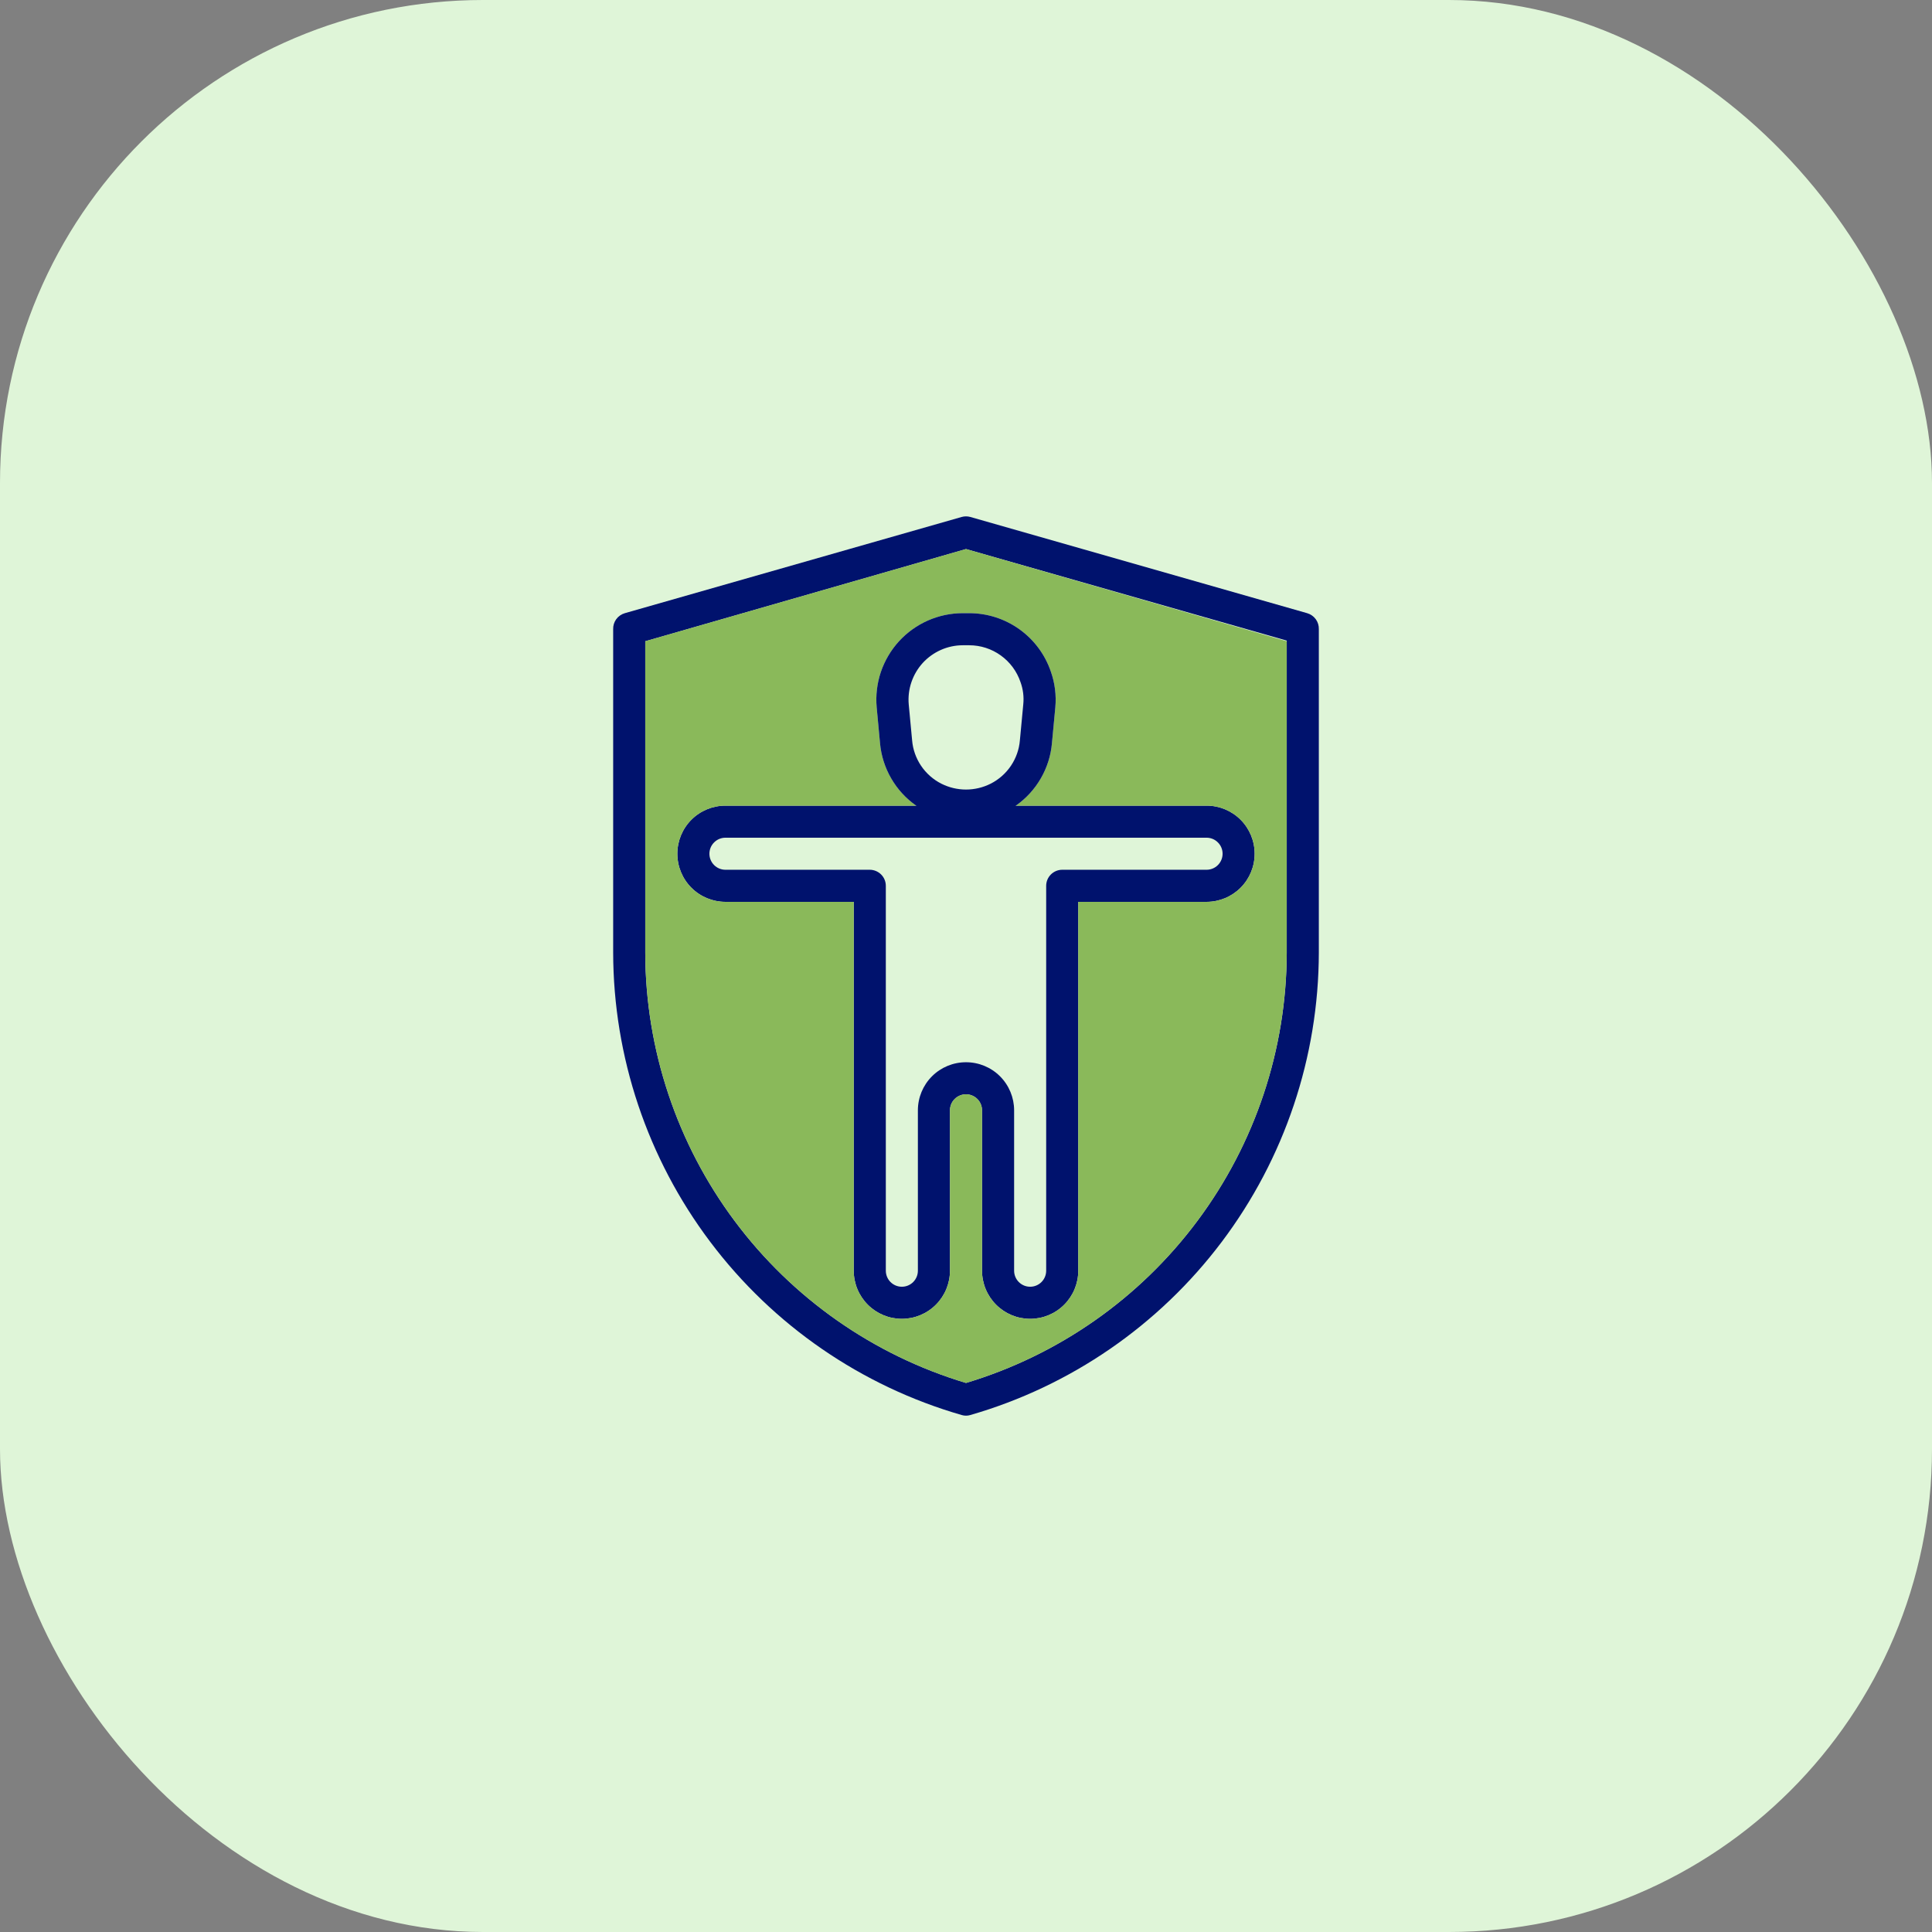
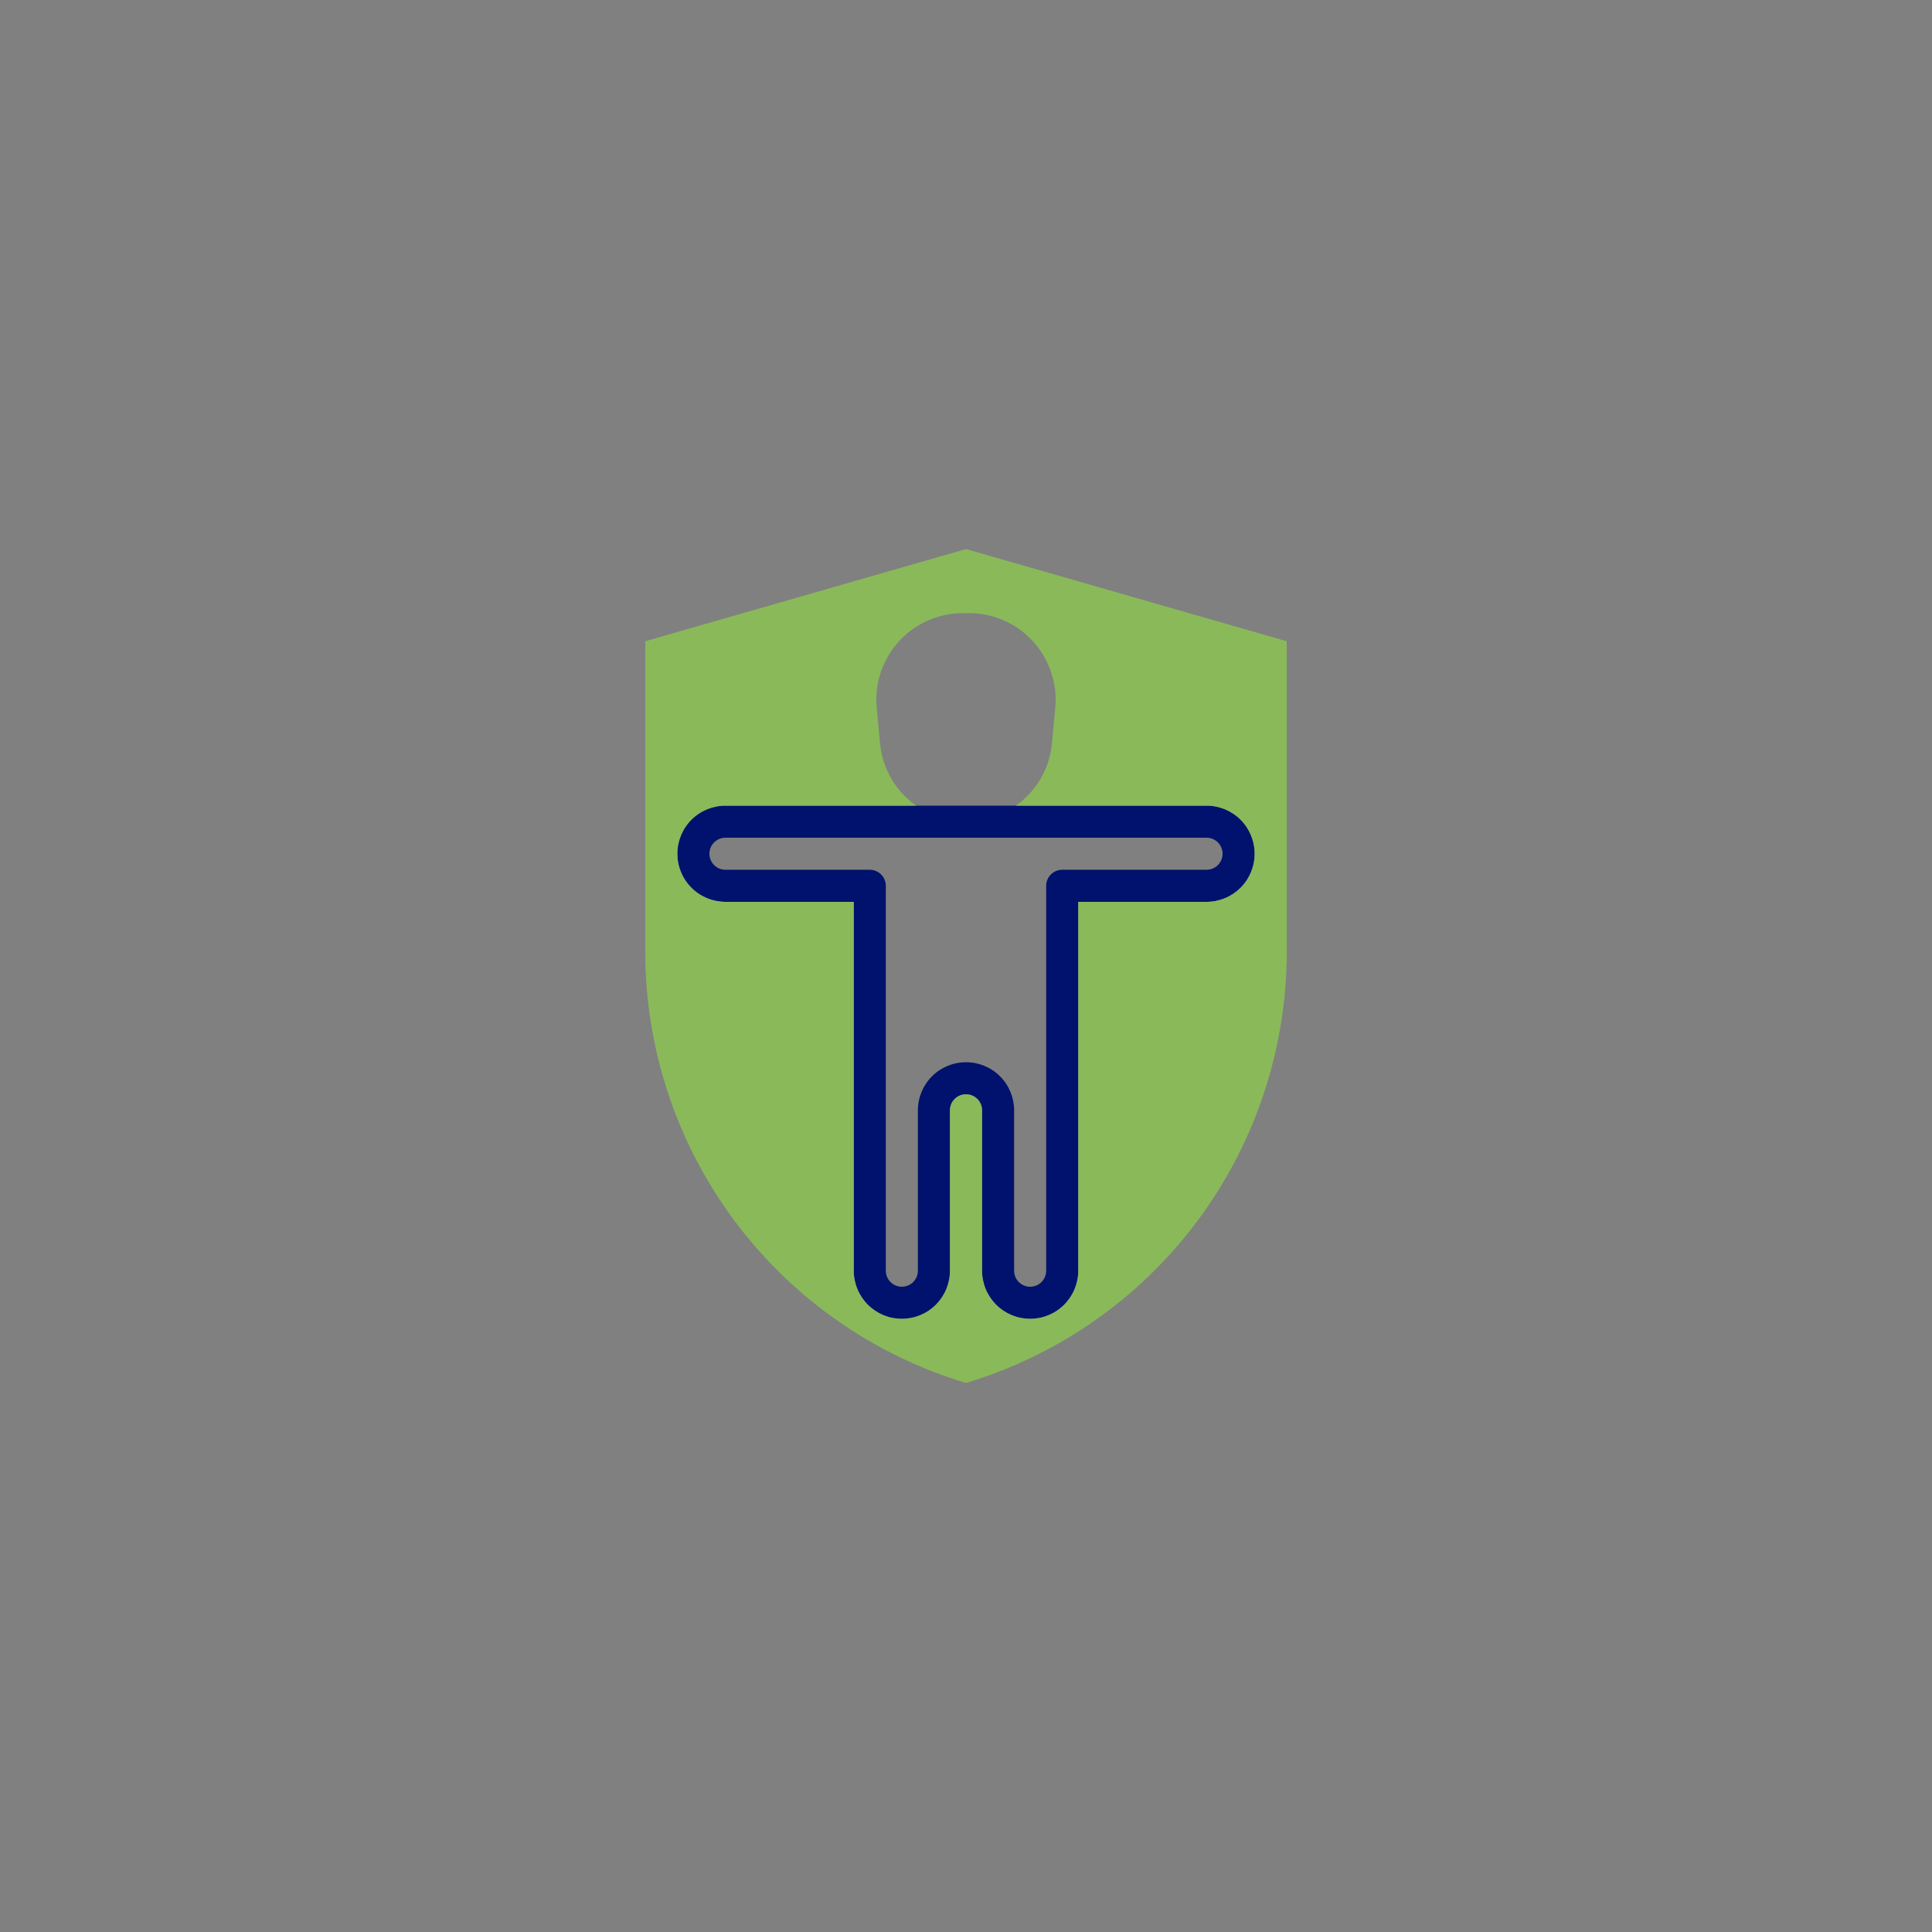
<svg xmlns="http://www.w3.org/2000/svg" width="64" height="64" viewBox="0 0 64 64" fill="none">
  <rect x="0" y="0" width="64" height="64" fill="#808080" stroke="none" />
-   <rect width="64" height="64" rx="16" fill="#DFF5D8" />
  <path d="M39.969 26.688H24.031C23.609 26.688 23.203 26.855 22.904 27.154C22.605 27.453 22.438 27.859 22.438 28.281C22.438 28.704 22.605 29.109 22.904 29.408C23.203 29.707 23.609 29.875 24.031 29.875H28.281V42.094C28.281 42.516 28.449 42.922 28.748 43.221C29.047 43.52 29.452 43.688 29.875 43.688C30.298 43.688 30.703 43.52 31.002 43.221C31.301 42.922 31.469 42.516 31.469 42.094V36.781C31.469 36.64 31.525 36.505 31.624 36.406C31.724 36.306 31.859 36.25 32 36.25C32.141 36.25 32.276 36.306 32.376 36.406C32.475 36.505 32.531 36.64 32.531 36.781V42.094C32.531 42.516 32.699 42.922 32.998 43.221C33.297 43.52 33.702 43.688 34.125 43.688C34.548 43.688 34.953 43.52 35.252 43.221C35.551 42.922 35.719 42.516 35.719 42.094V29.875H39.969C40.391 29.875 40.797 29.707 41.096 29.408C41.395 29.109 41.562 28.704 41.562 28.281C41.562 27.859 41.395 27.453 41.096 27.154C40.797 26.855 40.391 26.688 39.969 26.688ZM39.969 28.812H35.188C35.047 28.812 34.911 28.869 34.812 28.968C34.712 29.068 34.656 29.203 34.656 29.344V42.094C34.656 42.235 34.6 42.37 34.501 42.469C34.401 42.569 34.266 42.625 34.125 42.625C33.984 42.625 33.849 42.569 33.749 42.469C33.65 42.37 33.594 42.235 33.594 42.094V36.781C33.594 36.359 33.426 35.953 33.127 35.654C32.828 35.355 32.423 35.188 32 35.188C31.577 35.188 31.172 35.355 30.873 35.654C30.574 35.953 30.406 36.359 30.406 36.781V42.094C30.406 42.235 30.35 42.37 30.251 42.469C30.151 42.569 30.016 42.625 29.875 42.625C29.734 42.625 29.599 42.569 29.499 42.469C29.4 42.37 29.344 42.235 29.344 42.094V29.344C29.344 29.203 29.288 29.068 29.188 28.968C29.088 28.869 28.953 28.812 28.812 28.812H24.031C23.89 28.812 23.755 28.756 23.656 28.657C23.556 28.557 23.5 28.422 23.5 28.281C23.5 28.14 23.556 28.005 23.656 27.906C23.755 27.806 23.89 27.75 24.031 27.75H39.969C40.11 27.75 40.245 27.806 40.344 27.906C40.444 28.005 40.5 28.14 40.5 28.281C40.5 28.422 40.444 28.557 40.344 28.657C40.245 28.756 40.11 28.812 39.969 28.812Z" fill="#00126D" />
-   <path d="M43.3 20.312L32.143 17.125C32.05 17.099 31.95 17.099 31.857 17.125L20.7 20.312C20.585 20.345 20.485 20.415 20.414 20.511C20.344 20.607 20.308 20.724 20.312 20.844V31.554C20.318 35.013 21.447 38.377 23.529 41.14C25.61 43.903 28.533 45.916 31.857 46.875C31.95 46.903 32.05 46.903 32.143 46.875C35.467 45.916 38.389 43.903 40.471 41.14C42.553 38.377 43.682 35.013 43.688 31.554V20.844C43.692 20.724 43.656 20.607 43.586 20.511C43.515 20.415 43.415 20.345 43.3 20.312ZM42.625 31.554C42.619 34.756 41.583 37.871 39.669 40.439C37.756 43.007 35.067 44.891 32 45.812C28.937 44.892 26.25 43.011 24.337 40.448C22.424 37.884 21.386 34.774 21.375 31.575V21.242L32 18.188L42.625 21.221V31.554Z" fill="#00126D" />
  <path d="M32 18.188L21.375 21.242V31.554C21.381 34.756 22.417 37.871 24.331 40.439C26.244 43.007 28.933 44.891 32 45.812C35.063 44.892 37.75 43.011 39.663 40.448C41.576 37.884 42.614 34.774 42.625 31.575V21.242L32 18.188ZM39.969 29.875H35.719V42.094C35.719 42.516 35.551 42.922 35.252 43.221C34.953 43.52 34.548 43.688 34.125 43.688C33.702 43.688 33.297 43.52 32.998 43.221C32.699 42.922 32.531 42.516 32.531 42.094V36.781C32.531 36.64 32.475 36.505 32.376 36.406C32.276 36.306 32.141 36.25 32 36.25C31.859 36.25 31.724 36.306 31.624 36.406C31.525 36.505 31.469 36.64 31.469 36.781V42.094C31.469 42.516 31.301 42.922 31.002 43.221C30.703 43.52 30.298 43.688 29.875 43.688C29.452 43.688 29.047 43.52 28.748 43.221C28.449 42.922 28.281 42.516 28.281 42.094V29.875H24.031C23.609 29.875 23.203 29.707 22.904 29.408C22.605 29.109 22.438 28.704 22.438 28.281C22.438 27.859 22.605 27.453 22.904 27.154C23.203 26.855 23.609 26.688 24.031 26.688H30.348C30.01 26.451 29.728 26.143 29.522 25.786C29.315 25.429 29.189 25.032 29.152 24.621L29.041 23.431C29.006 23.035 29.053 22.636 29.18 22.259C29.308 21.883 29.512 21.537 29.78 21.243C30.049 20.95 30.375 20.716 30.739 20.555C31.103 20.395 31.496 20.312 31.894 20.312H32.106C32.703 20.312 33.284 20.498 33.769 20.845C34.254 21.192 34.618 21.682 34.81 22.246C34.945 22.626 34.995 23.03 34.959 23.431L34.847 24.621C34.811 25.032 34.685 25.429 34.478 25.786C34.272 26.143 33.99 26.451 33.652 26.688H39.969C40.391 26.688 40.797 26.855 41.096 27.154C41.395 27.453 41.562 27.859 41.562 28.281C41.562 28.704 41.395 29.109 41.096 29.408C40.797 29.707 40.391 29.875 39.969 29.875Z" fill="#8AB95A" />
-   <path d="M34.81 22.246C34.618 21.682 34.254 21.192 33.769 20.845C33.284 20.498 32.703 20.312 32.106 20.312H31.894C31.496 20.312 31.103 20.395 30.739 20.555C30.375 20.716 30.049 20.95 29.78 21.243C29.512 21.537 29.308 21.883 29.18 22.259C29.053 22.636 29.006 23.035 29.041 23.431L29.152 24.621C29.189 25.032 29.315 25.429 29.522 25.786C29.728 26.143 30.01 26.451 30.348 26.688C30.456 26.771 30.571 26.844 30.693 26.905C31.098 27.111 31.546 27.219 32 27.219C32.454 27.219 32.902 27.111 33.307 26.905C33.429 26.844 33.544 26.771 33.652 26.688C33.99 26.451 34.272 26.143 34.478 25.786C34.685 25.429 34.811 25.032 34.847 24.621L34.959 23.431C34.995 23.03 34.945 22.626 34.81 22.246ZM33.785 24.525C33.76 24.827 33.657 25.117 33.488 25.368C33.319 25.619 33.088 25.823 32.818 25.96C32.565 26.088 32.284 26.155 32 26.155C31.716 26.155 31.436 26.088 31.182 25.96C30.912 25.823 30.681 25.619 30.512 25.368C30.343 25.117 30.24 24.827 30.215 24.525L30.103 23.335C30.081 23.087 30.111 22.836 30.191 22.6C30.271 22.363 30.399 22.146 30.567 21.961C30.736 21.777 30.941 21.63 31.169 21.529C31.397 21.428 31.644 21.375 31.894 21.375H32.106C32.482 21.375 32.848 21.493 33.153 21.713C33.458 21.932 33.686 22.241 33.806 22.597C33.892 22.833 33.923 23.085 33.897 23.335L33.785 24.525Z" fill="#00126D" />
</svg>